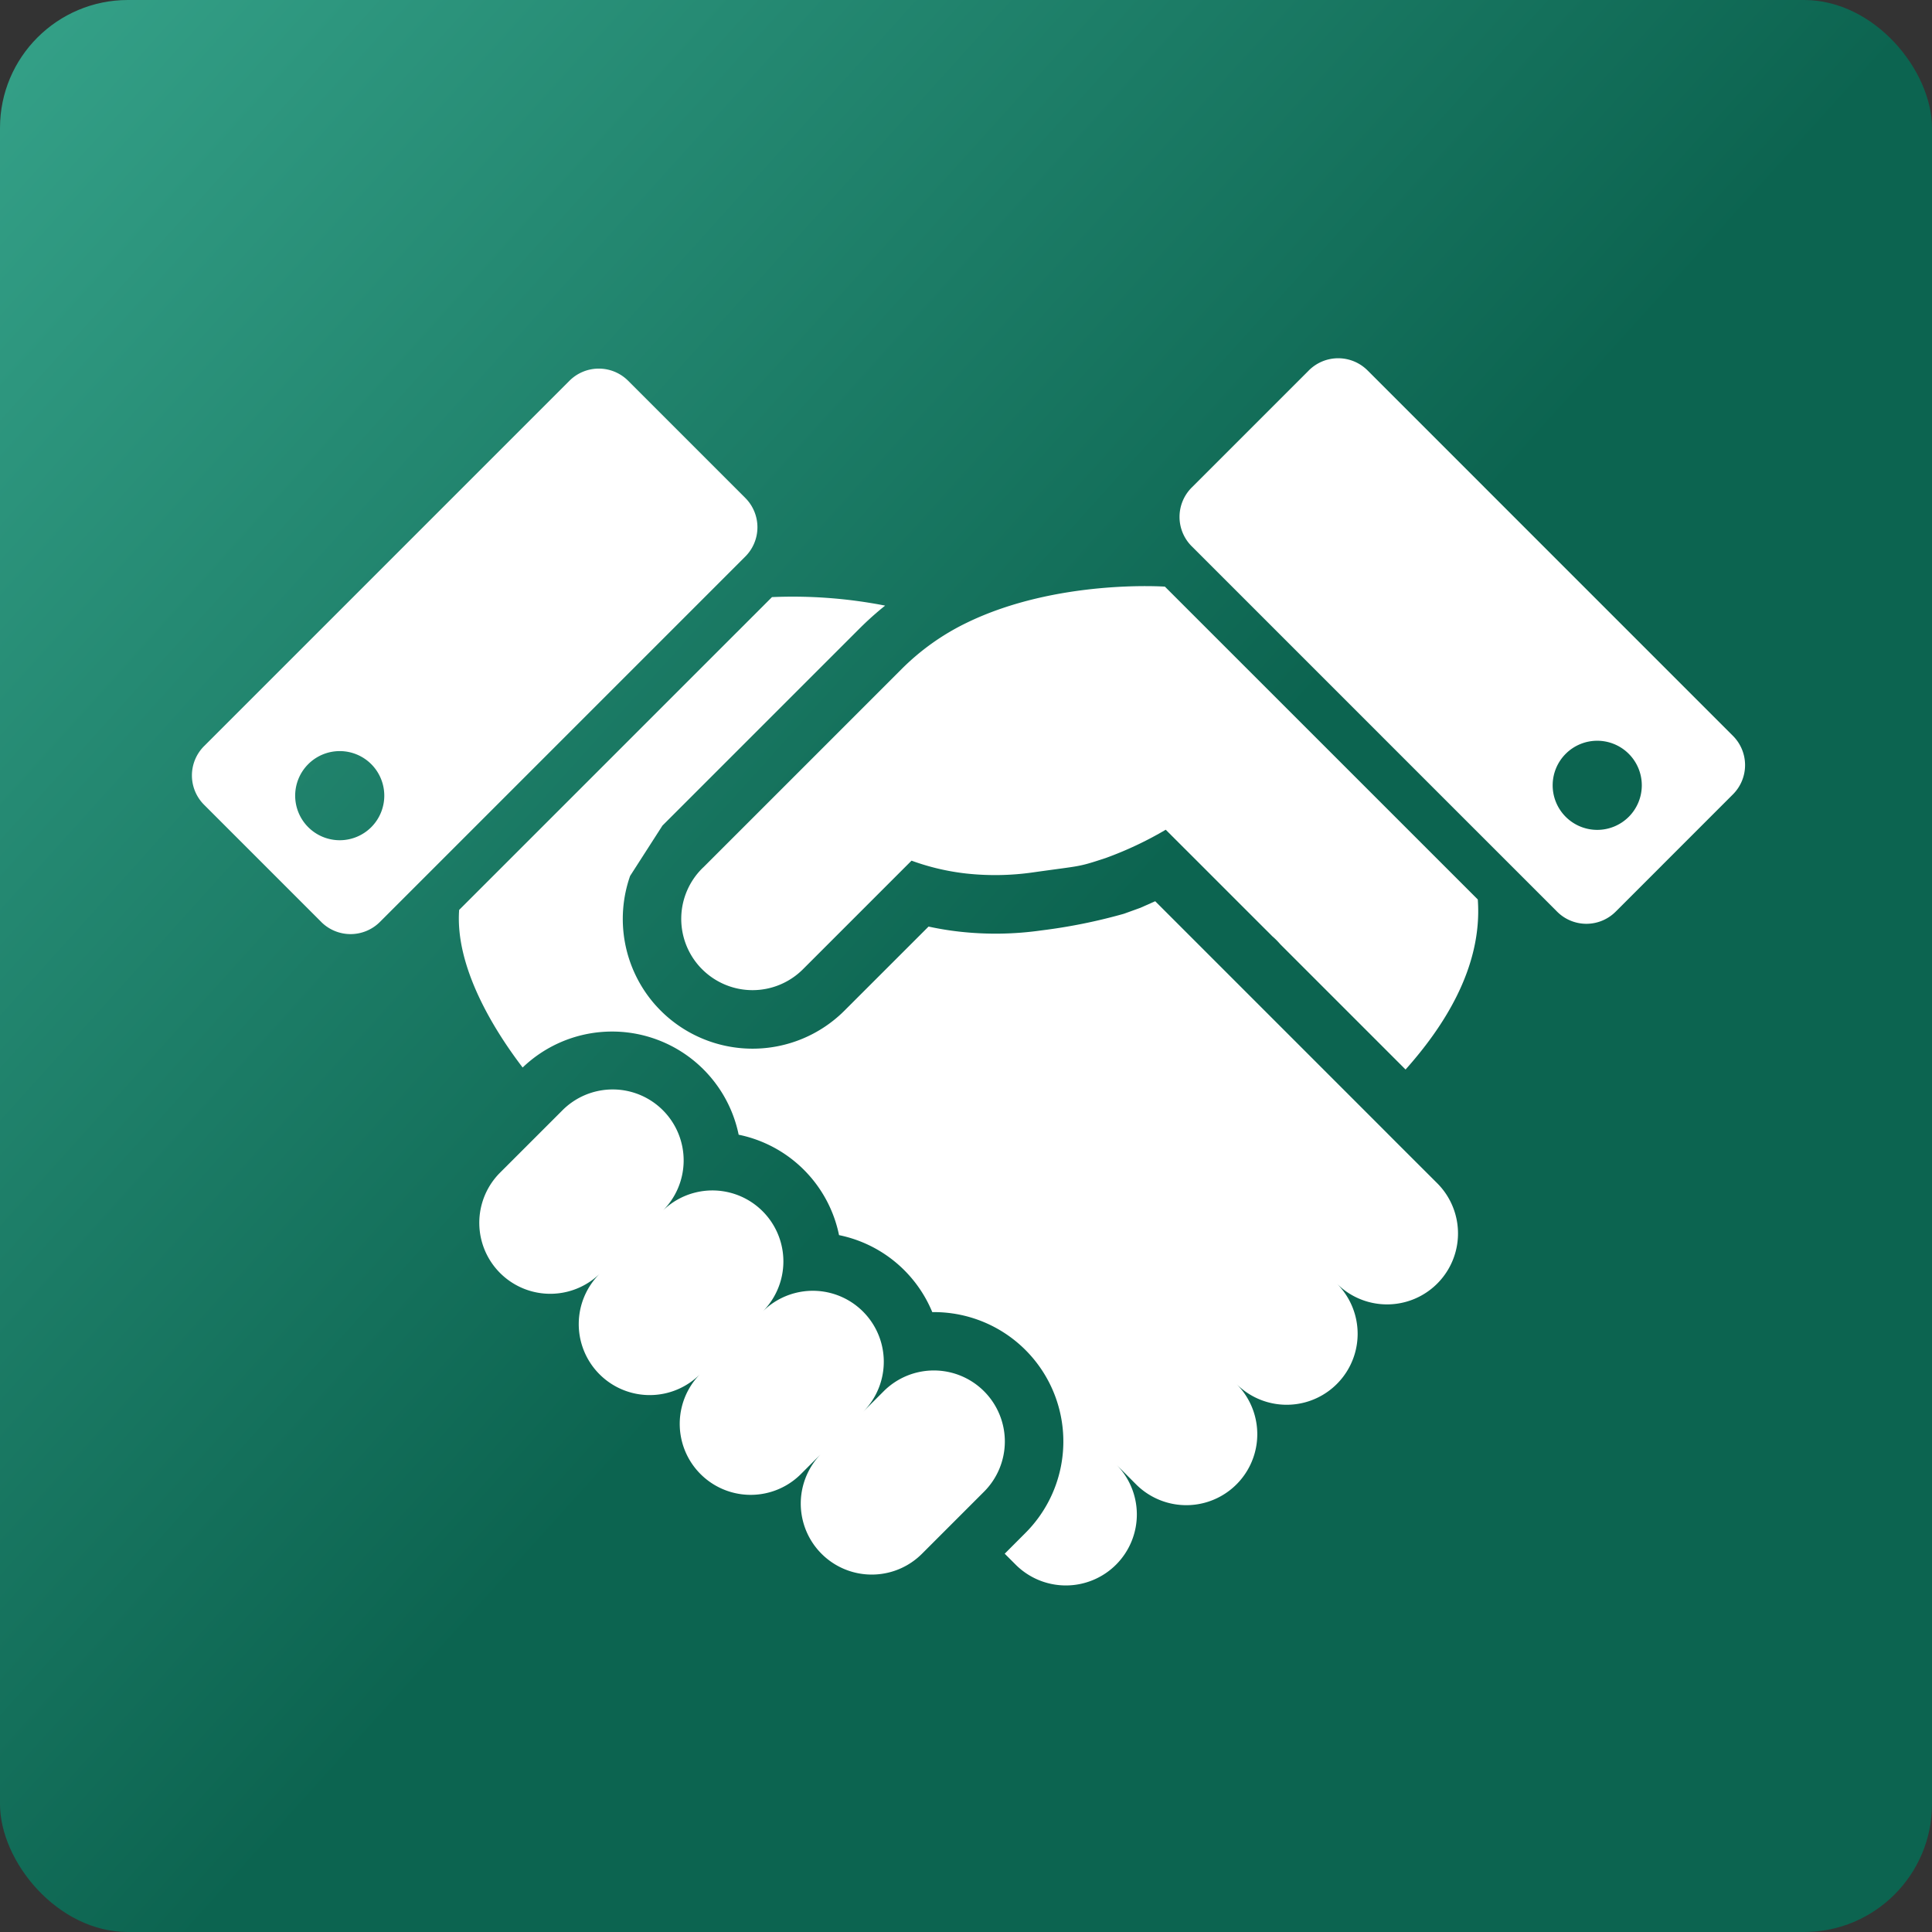
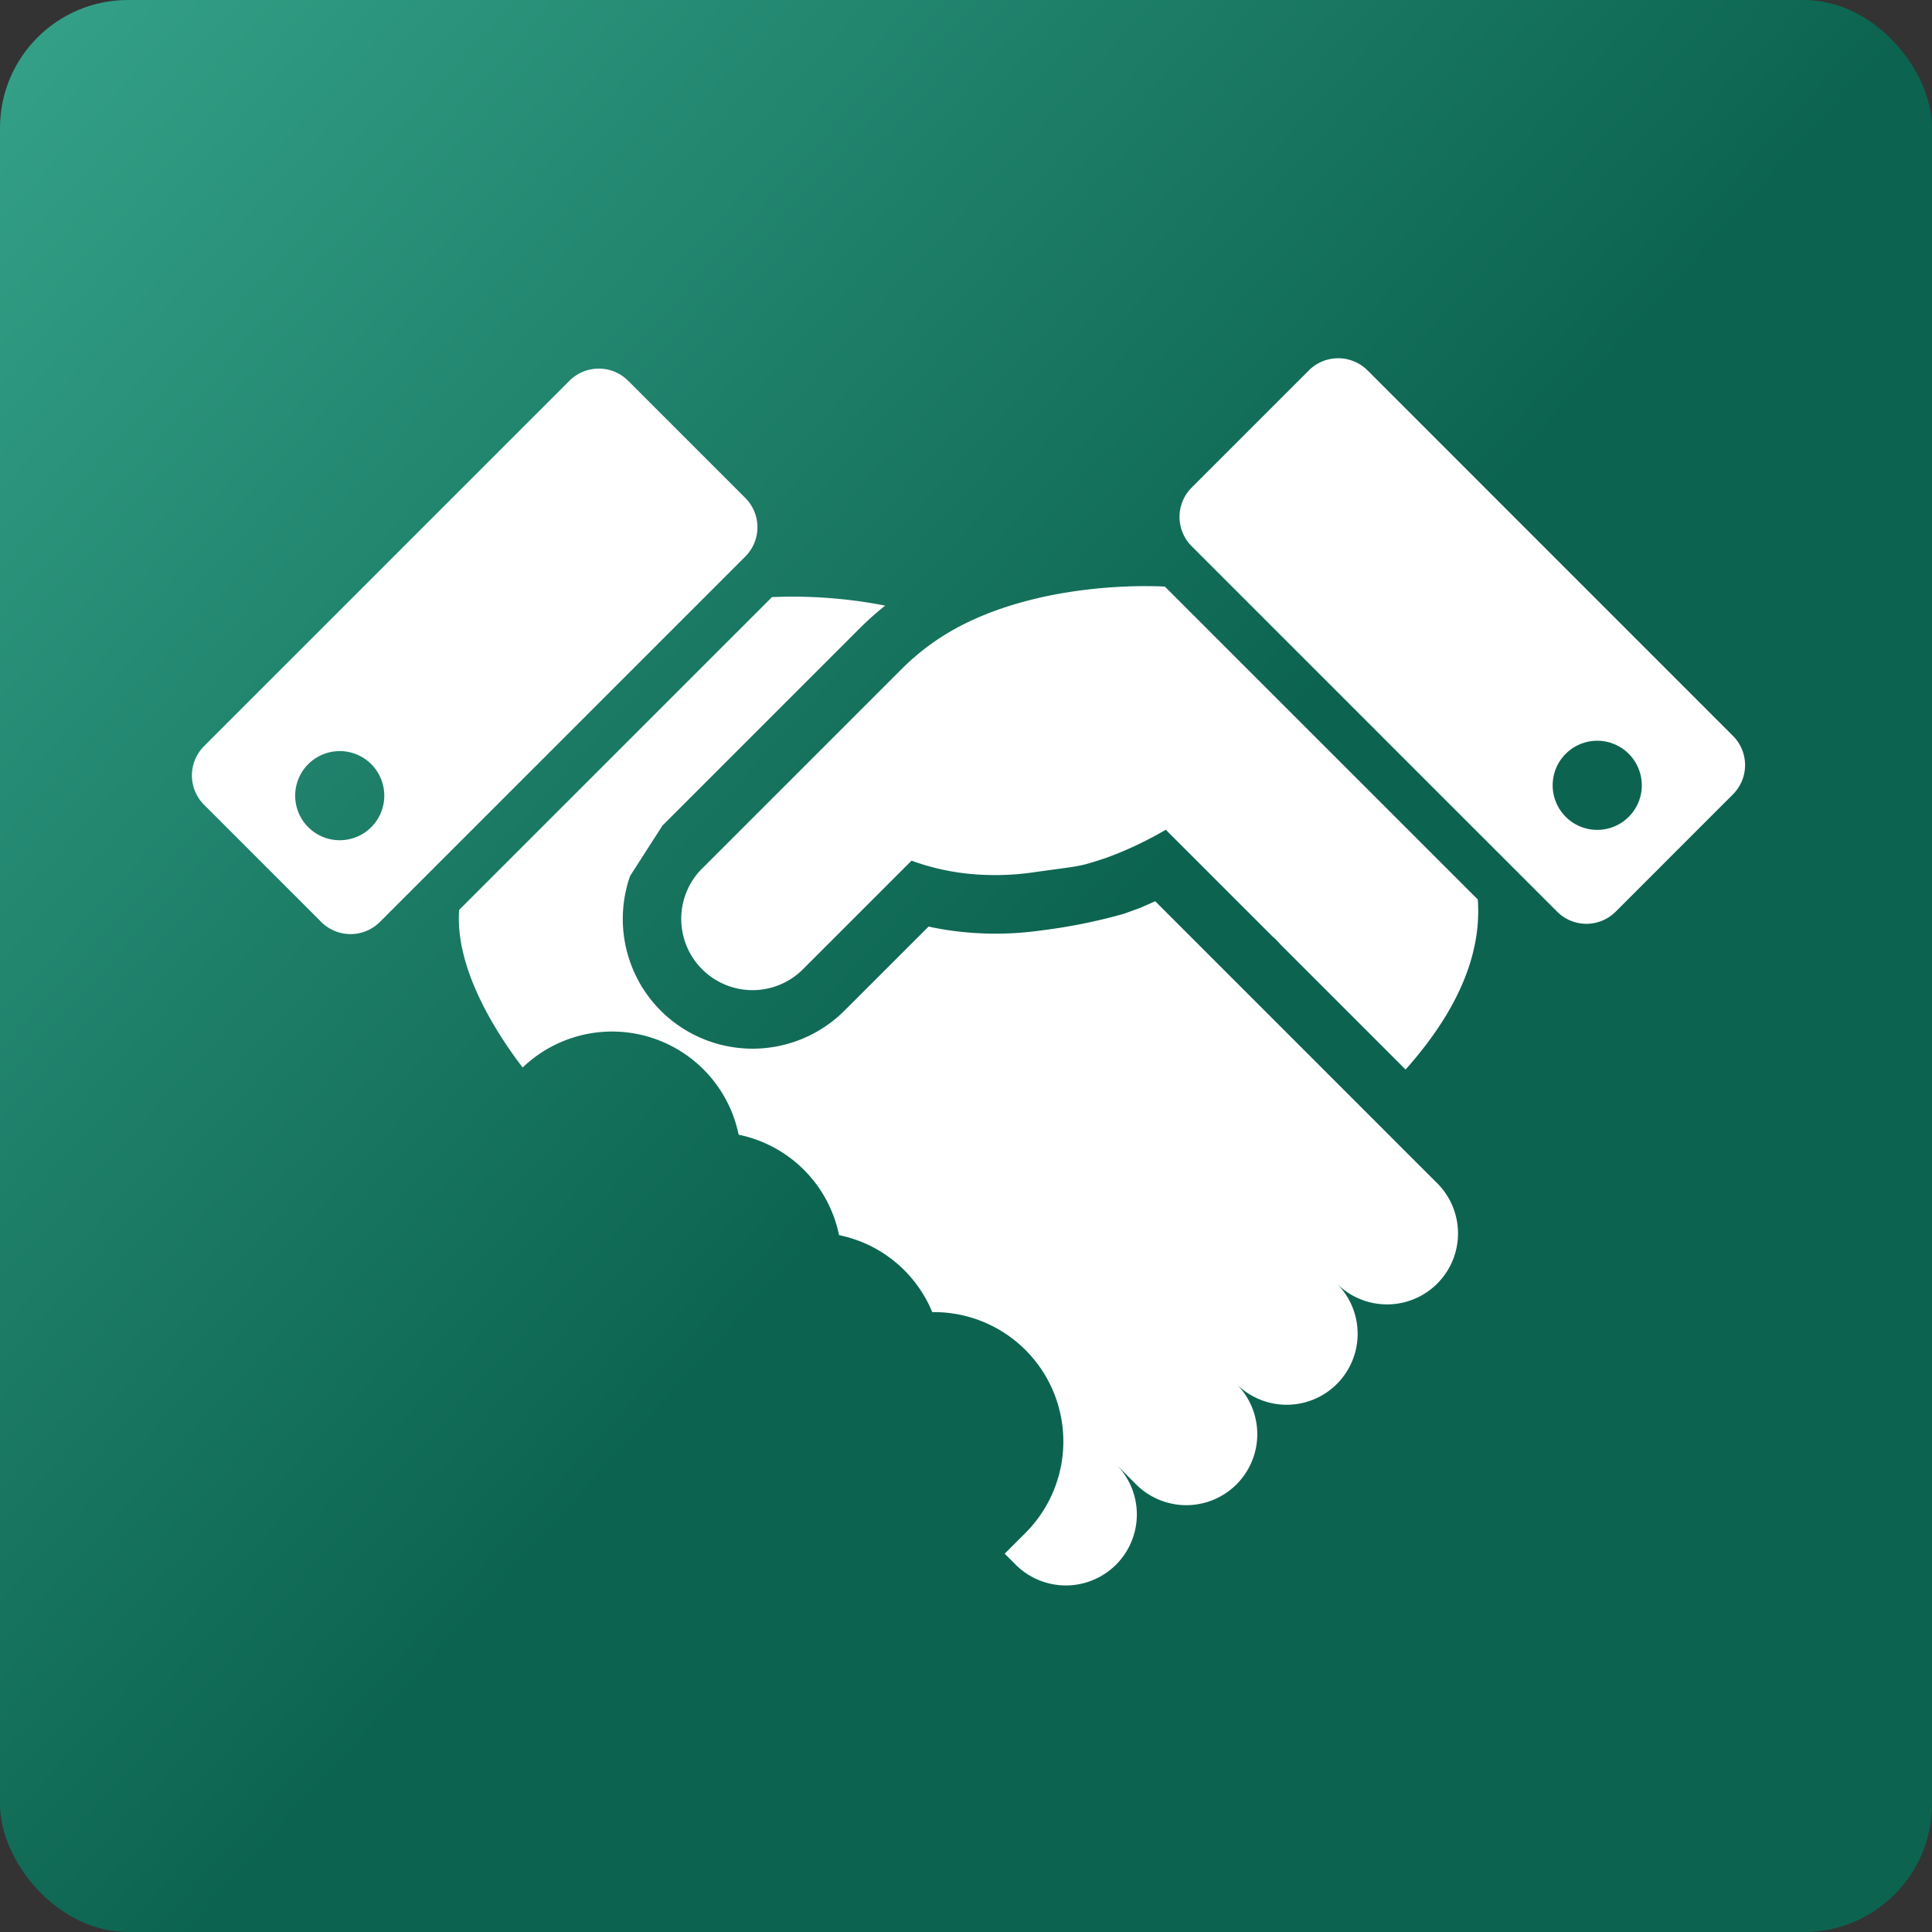
<svg xmlns="http://www.w3.org/2000/svg" width="151" height="151" viewBox="0 0 151 151">
  <rect x="0" y="0" width="151" height="151" fill="#333333" stroke="none" />
  <defs>
    <linearGradient id="linear-gradient" x2="0.554" y2="0.5" gradientUnits="objectBoundingBox">
      <stop offset="0" stop-color="#35a289" />
      <stop offset="1" stop-color="#0c6450" />
    </linearGradient>
  </defs>
  <g id="icon_page_partner" transform="translate(-3633 457)">
    <rect id="長方形_301" data-name="長方形 301" width="151" height="151" rx="10" transform="translate(3633 -457)" fill="url(#linear-gradient)" />
    <g id="握手のアイコン" transform="translate(3648 -482.819)">
      <path id="パス_97" data-name="パス 97" d="M183.617,131.83a18.69,18.69,0,0,0-5.105,3.641L163.082,150.9l0,0c-.044.044-.088.08-.132.126a5.57,5.57,0,0,0-.243,7.621c.077.088.158.174.243.257a5.568,5.568,0,0,0,7.879,0l8.487-8.487a18.448,18.448,0,0,0,4.285,1.006,20.907,20.907,0,0,0,5.221-.091c3.832-.543,3.431-.385,5.653-1.115a28.055,28.055,0,0,0,4.709-2.218l1.508,1.507c.166.161,4.011,4.013,5.973,5.971.347.349.642.636.84.841a6.132,6.132,0,0,1,.636.636l9.787,9.787c2.821-3.165,6.043-7.879,5.645-13.291l-24.454-24.45S190.658,128.4,183.617,131.83Z" transform="translate(-123.073 -57.331)" fill="#fff" />
-       <path id="パス_98" data-name="パス 98" d="M134.1,318.609a5.546,5.546,0,0,0-7.848,0l-1.611,1.611a5.546,5.546,0,0,0-7.85-7.838,5.547,5.547,0,0,0-7.845-7.845,5.547,5.547,0,1,0-7.845-7.843l-4.851,4.849a5.547,5.547,0,0,0,7.843,7.846,5.548,5.548,0,1,0,7.846,7.845,5.547,5.547,0,0,0,7.845,7.845l1.613-1.614a5.548,5.548,0,0,0,7.85,7.843l4.852-4.853A5.55,5.55,0,0,0,134.1,318.609Z" transform="translate(-72.188 -184.051)" fill="#fff" />
      <path id="パス_99" data-name="パス 99" d="M368.819,83.327,340.263,54.768a3.244,3.244,0,0,0-4.585,0l-9.159,9.159a3.242,3.242,0,0,0,0,4.584l28.559,28.558a3.234,3.234,0,0,0,4.582,0l9.159-9.161A3.232,3.232,0,0,0,368.819,83.327Zm-8.14,6.333a3.483,3.483,0,1,1,0-4.926A3.484,3.484,0,0,1,360.679,89.661Z" transform="translate(-248.381)" fill="#fff" />
      <path id="パス_100" data-name="パス 100" d="M43.249,67.339,34.092,58.18a3.242,3.242,0,0,0-4.583,0L.949,86.739a3.238,3.238,0,0,0,0,4.58l9.159,9.162a3.242,3.242,0,0,0,4.582,0L43.249,71.922A3.239,3.239,0,0,0,43.249,67.339ZM14.016,93.072a3.483,3.483,0,1,1,0-4.926A3.487,3.487,0,0,1,14.016,93.072Z" transform="translate(0 -2.603)" fill="#fff" />
      <path id="パス_101" data-name="パス 101" d="M161.378,175.155l-1.771-1.774L142.417,156.19l-1.158.514-1.26.455-.091.028a42.98,42.98,0,0,1-6.385,1.283,25.374,25.374,0,0,1-6.379.1,23.777,23.777,0,0,1-2.441-.4l-6.581,6.578a10.159,10.159,0,0,1-14.347,0c-.139-.14-.272-.282-.4-.422l-.042-.047a10.157,10.157,0,0,1-1.956-10.067l2.53-3.938,0,0,15.43-15.428a24.81,24.81,0,0,1,1.971-1.761,37.646,37.646,0,0,0-8.842-.665L88.015,156.869c-.329,4.5,2.762,9.436,4.962,12.317a10.1,10.1,0,0,1,16.884,5.252,10.071,10.071,0,0,1,7.845,7.848,10.062,10.062,0,0,1,7.287,6.018,10.109,10.109,0,0,1,7.276,17.264l-1.614,1.617.809.809a5.548,5.548,0,1,0,7.846-7.845l1.614,1.619a5.548,5.548,0,0,0,7.845-7.848,5.547,5.547,0,0,0,7.845-7.845,5.546,5.546,0,0,0,7.845-7.843Z" transform="translate(-67.129 -59.933)" fill="#fff" />
    </g>
  </g>
</svg>